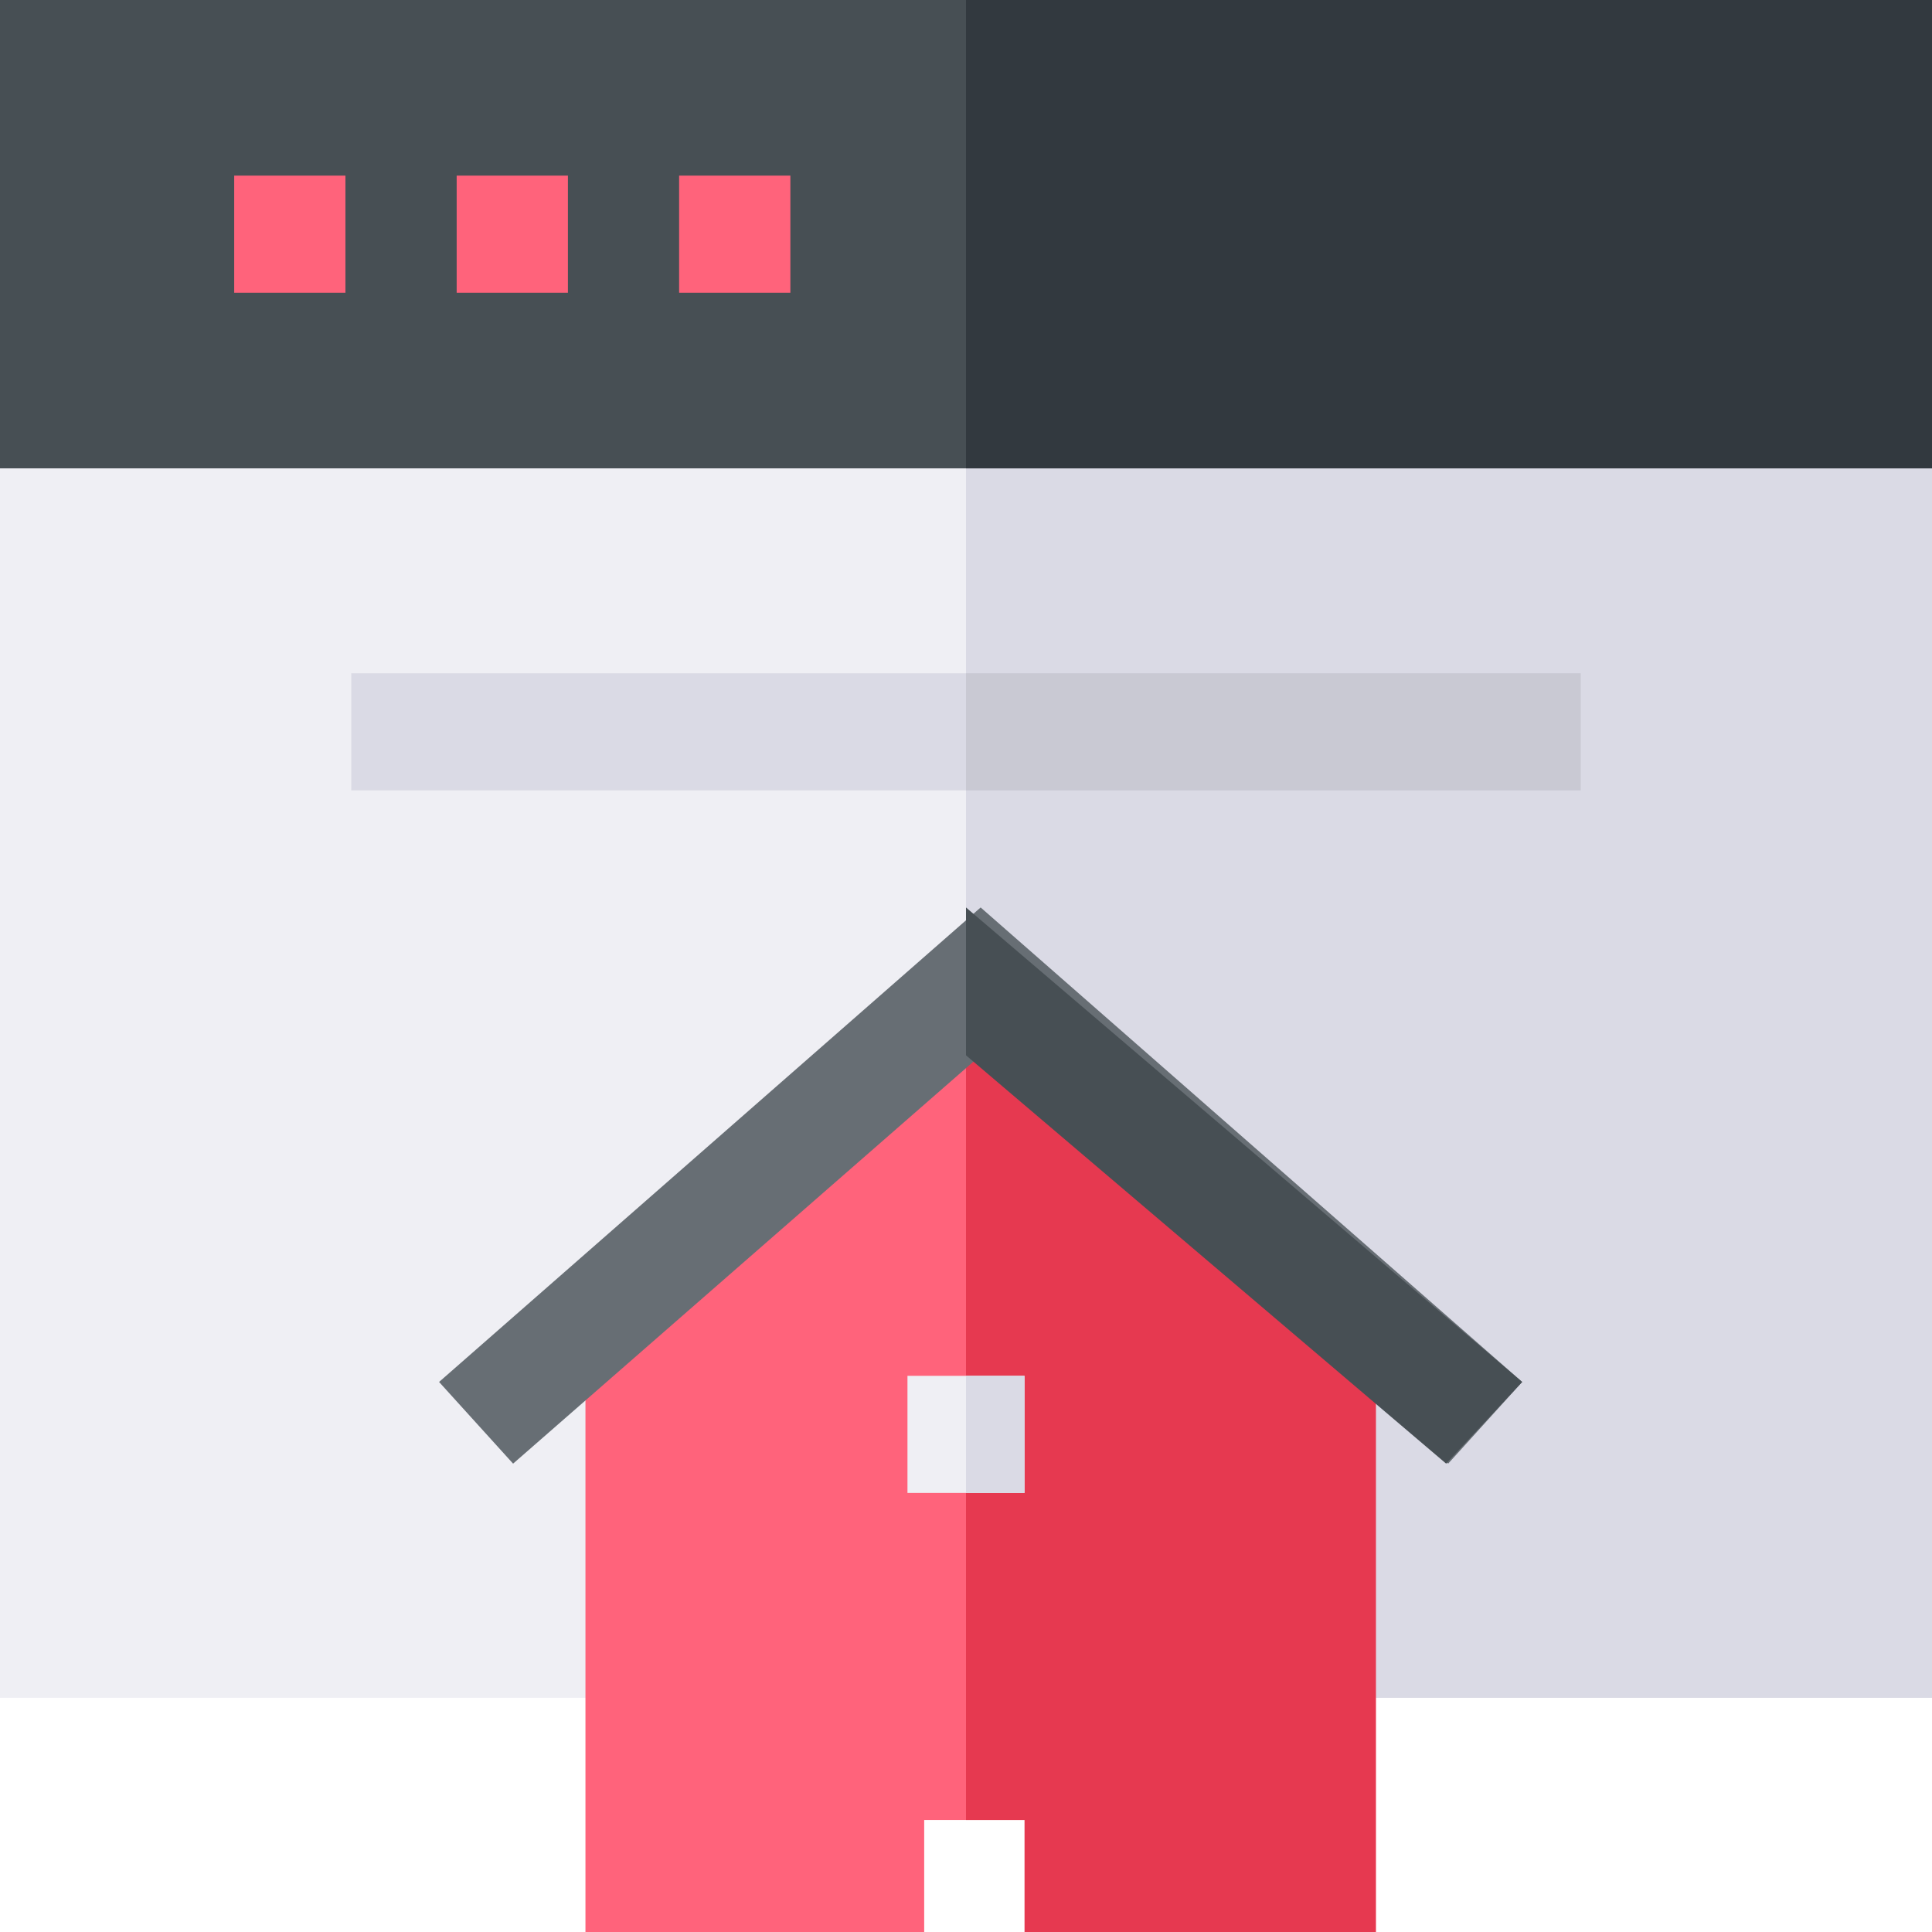
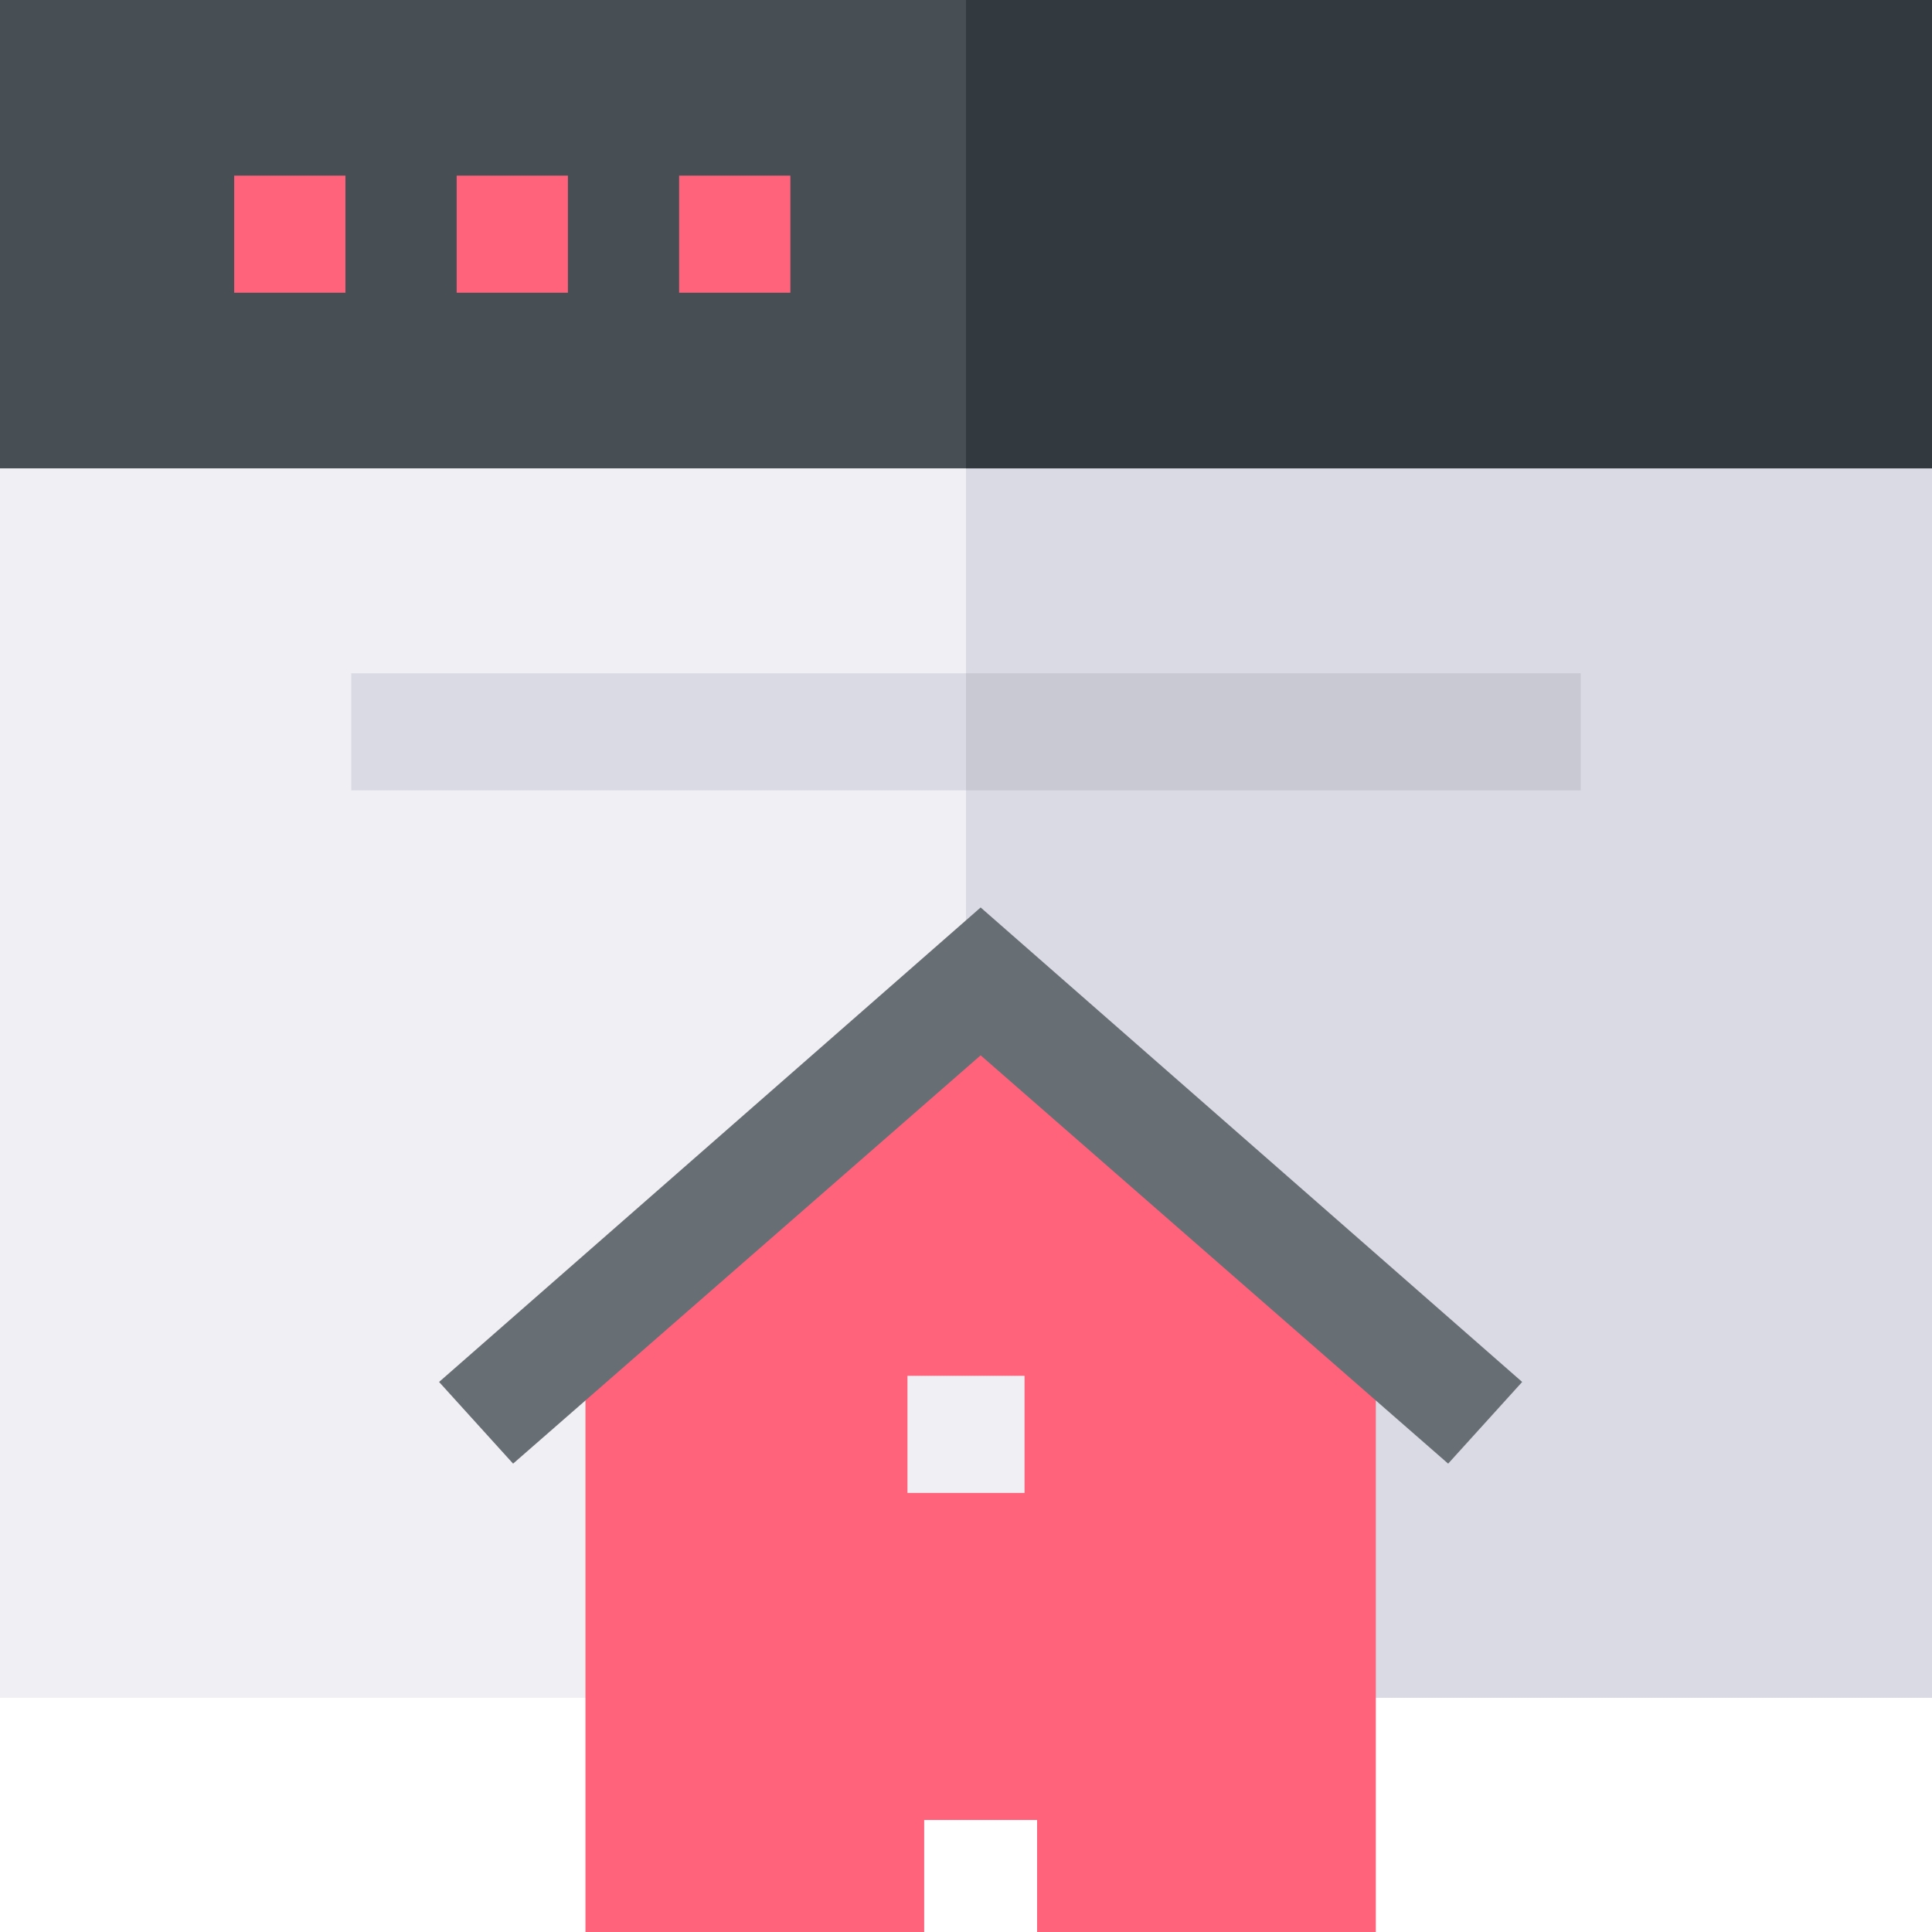
<svg xmlns="http://www.w3.org/2000/svg" width="64" height="64">
  <g fill="none">
    <path fill="#EFEFF4" d="M64 14.454v41.788H0V14.454l3.75-3.787h56.5z" />
    <path fill="#DADAE5" d="M64 14.454v41.788H32V10.667h28.25z" />
    <path fill="#474F54" d="M0 0h64v15.515H0z" />
    <path fill="#32393F" d="M32 0h32v15.515H32z" />
    <g fill="#FF637B">
      <path d="M7.758 5.818h3.685v3.879H7.758zM15.128 5.818h3.685v3.879h-3.685zM22.497 5.818h3.685v3.879h-3.685z" />
    </g>
    <path fill="#FF637B" d="M45.576 42.245V64H34.355v-3.71h-3.74V64H19.394V42.245l11.37-9.275h3.105z" />
    <path fill="#DADAE5" d="M11.636 22.303h41.697v3.879H11.636z" />
    <path fill="#C9C9D3" d="M32 22.303h20.364v3.879H32z" />
-     <path fill="#E63950" d="M45.576 42.245V64H33.939v-3.71H32V32.97h1.435z" />
    <path fill="#EFEFF4" d="M30.061 45.576h3.878v3.879h-3.878z" />
-     <path fill="#DADAE5" d="M32 45.576h1.939v3.879H32z" />
    <path fill="#676E74" d="M50.424 45.779l-2.452 2.706-15.487-13.526-15.488 13.526-2.452-2.706 17.94-15.718z" />
-     <path fill="#474F54" d="M32 30.061l18.424 15.718-2.518 2.706L32 34.959z" />
  </g>
</svg>